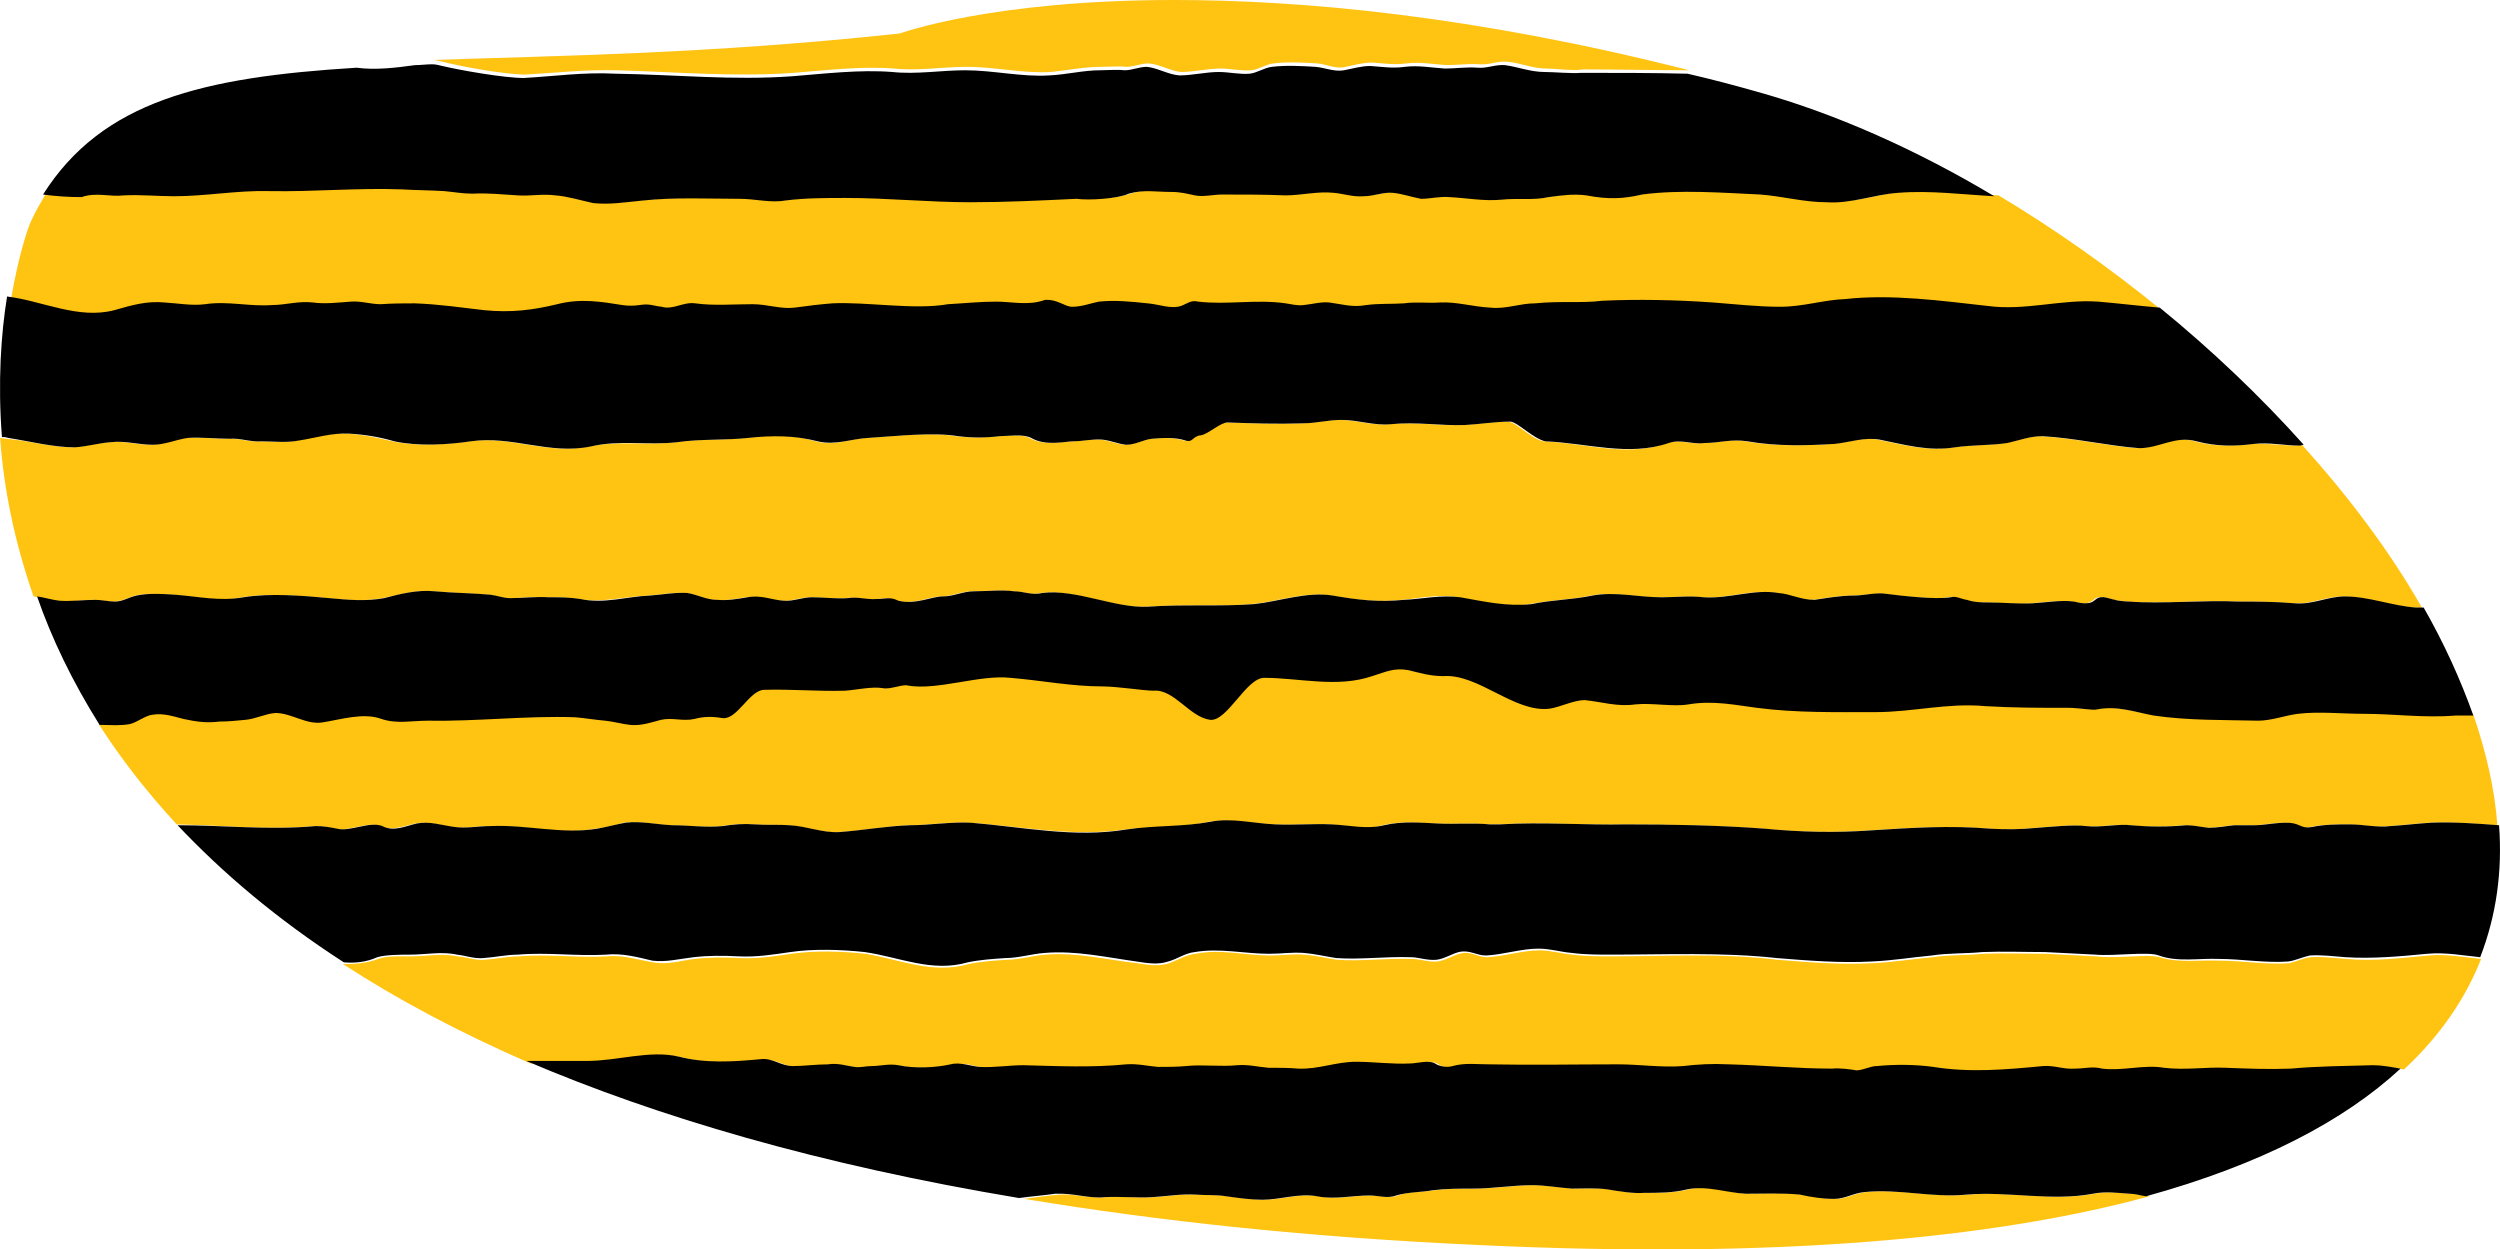
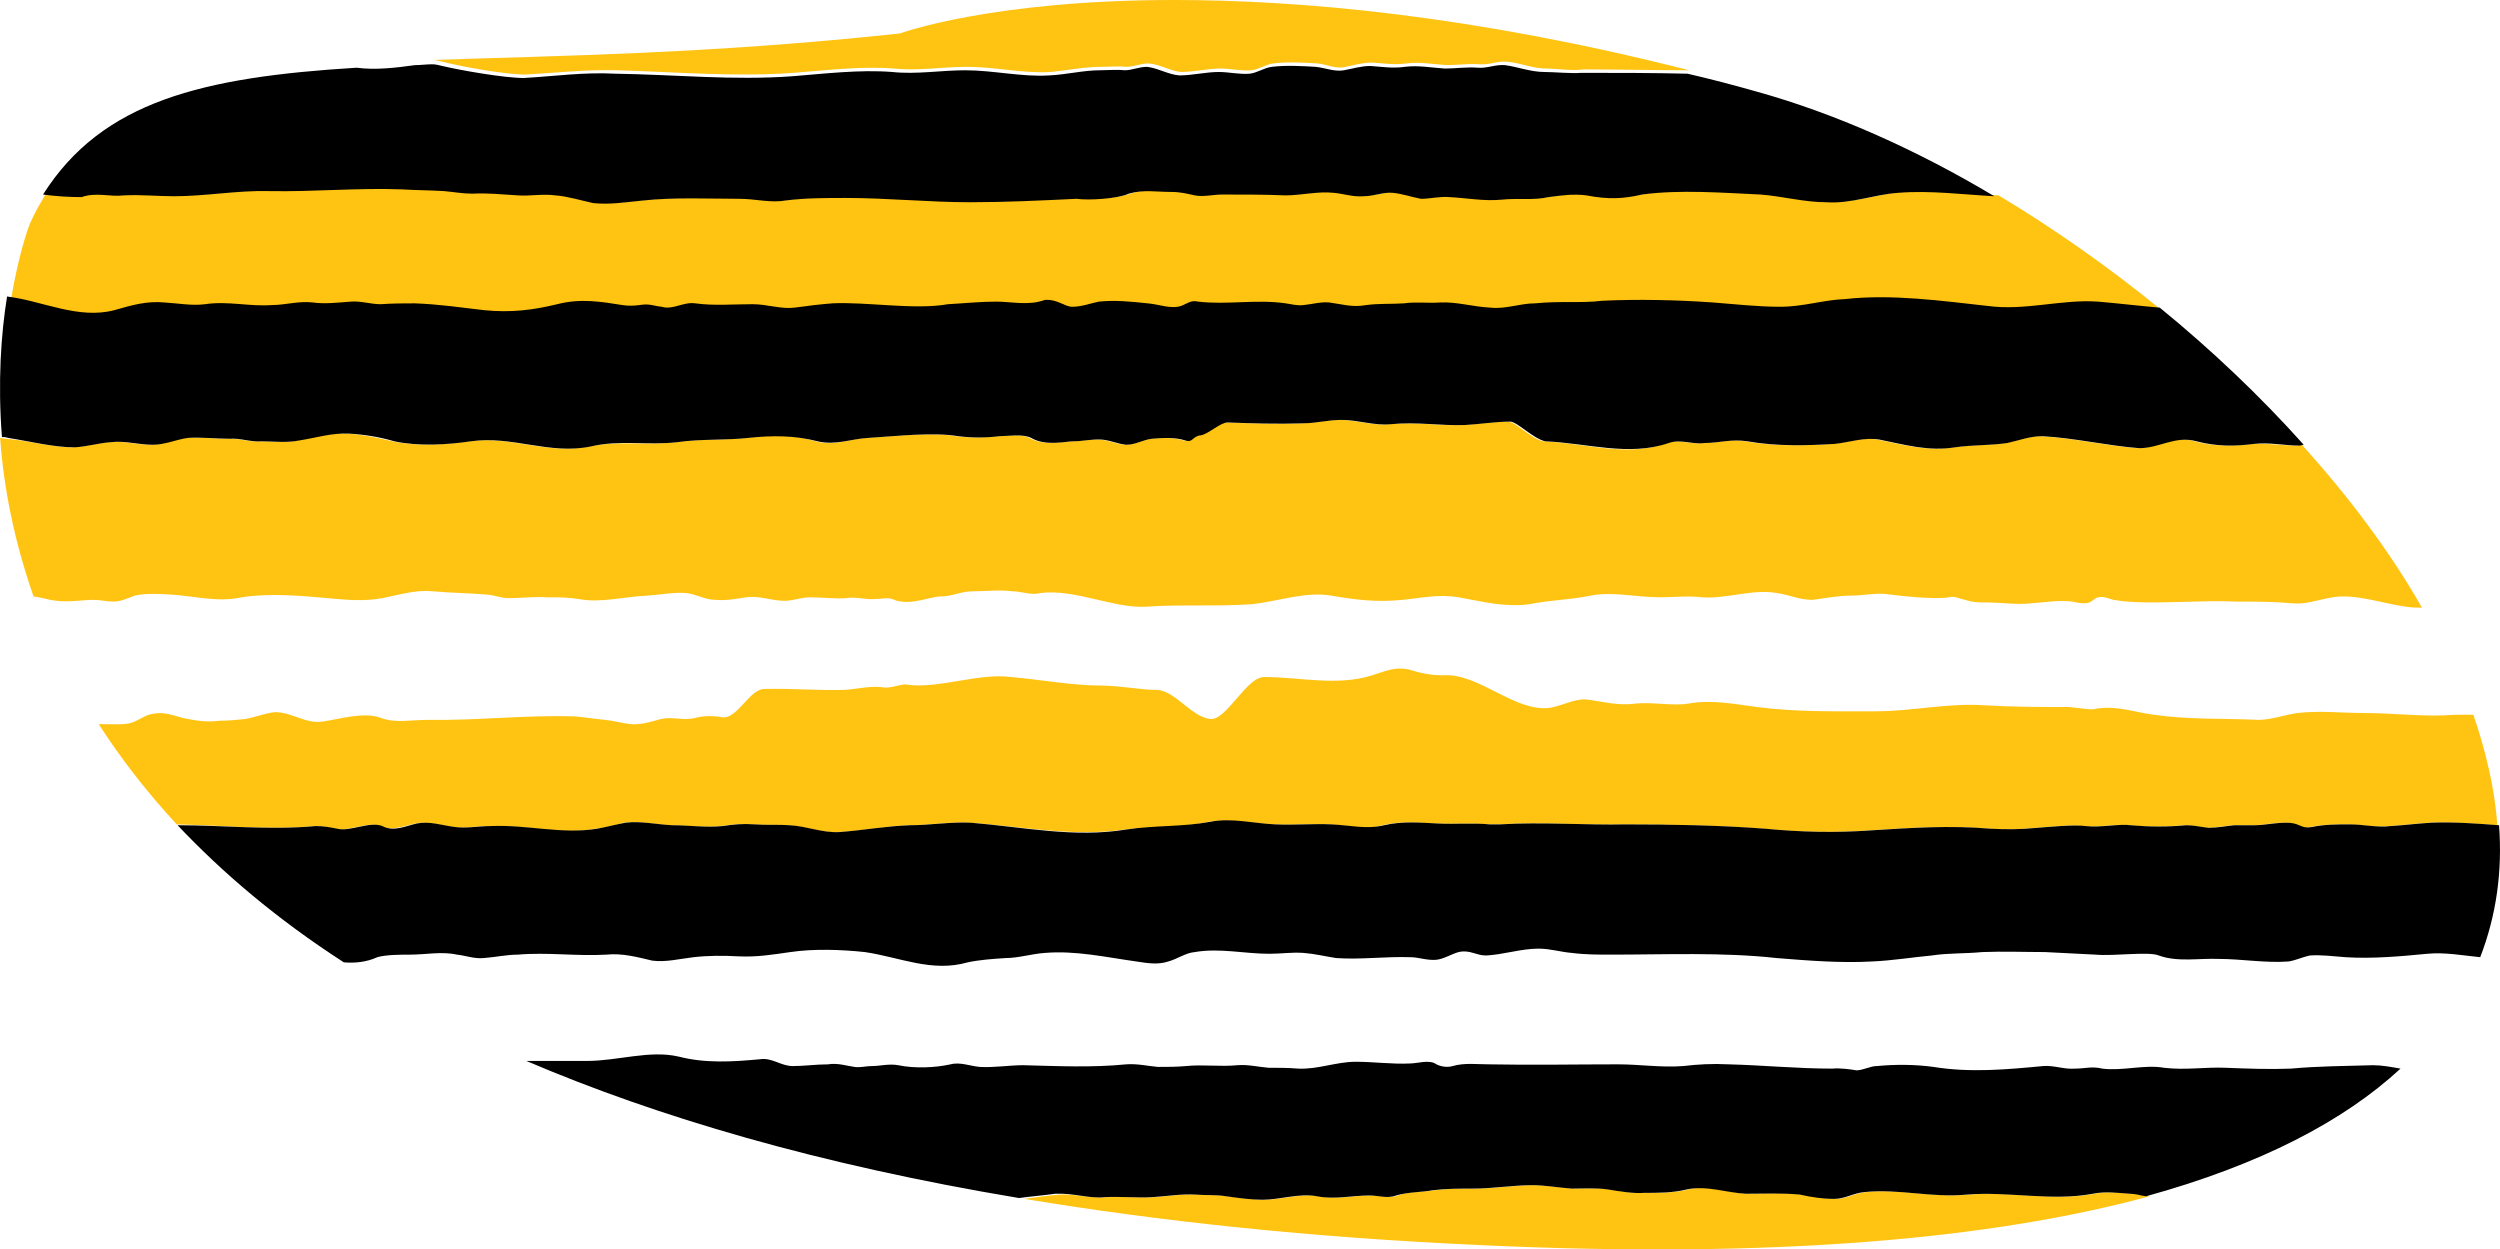
<svg xmlns="http://www.w3.org/2000/svg" xmlns:xlink="http://www.w3.org/1999/xlink" version="1.0" id="Layer_1" x="0px" y="0px" width="291.732px" height="145.803px" viewBox="0 0 291.732 145.803" enable-background="new 0 0 291.732 145.803" xml:space="preserve">
  <g>
    <defs>
      <rect id="SVGID_1_" width="291.732" height="145.803" />
    </defs>
    <clipPath id="SVGID_2_">
      <use xlink:href="#SVGID_1_" overflow="visible" />
    </clipPath>
    <path clip-path="url(#SVGID_2_)" fill="#FFC312" d="M13.423,36.4c2-0.5,3.7-1.1,5.9-0.9c1.5,0.1,3.1,0.4,4.7,0.2   c2.7-0.4,5.2,0.3,7.8,0.1c1.6,0,3.1-0.5,4.8-0.3c1.4,0.2,3,0,4.4-0.1c1.2-0.1,2.3,0.3,3.5,0.3c1.4-0.1,2.7-0.1,4-0.1   c2.7,0.1,5.4,0.4,8.1,0.8c3.1,0.3,5.6,0,8.5-0.7c2.6-0.6,5-0.3,7.6,0.1c0.7,0.1,1.4,0.1,2,0c1.1-0.2,1.5,0.1,2.6,0.2   c1.3,0.3,2.5-0.6,3.9-0.4c2.2,0.3,4.4,0.1,6.7,0.1c1.7,0,3.3,0.7,4.9,0.4c1.4-0.2,3.1-0.4,4.4-0.5c3.9-0.2,9.5,0.8,13.5,0.1   c1.9-0.2,3.7-0.3,5.6-0.3c1.9,0,3.8,0.5,5.7-0.2c1.5-0.2,2.3,0.8,3.2,0.8c1,0,2.1-0.5,3.1-0.6c1.9-0.2,3.8,0,5.7,0.2   c1.2,0.1,2.6,0.7,3.9,0.3c0.8-0.3,1.1-0.6,2-0.5c3.4,0.4,6.8-0.3,10.2,0.2c0.7,0.1,1.4,0.3,2.101,0.2c1-0.1,2-0.4,3-0.3   c1.5,0.2,2.7,0.6,4.3,0.3c1.5-0.2,2.9-0.1,4.4-0.2c1.5-0.2,2.8,0,4.199-0.1c2.101-0.2,3.9,0.5,5.9,0.6c1.8,0.2,3.4-0.5,5.2-0.5   c3.1-0.2,5.5,0,7.8-0.3c4.2-0.3,8.8-0.2,13,0.2c2.6,0.2,5.2,0.5,7.8,0.5c2.601,0,4.9-0.8,7.601-0.9c5.399-0.6,11.199,0.1,16.6,0.8   c4.3,0.6,8.5-0.8,12.9-0.5c2.399,0.2,4.8,0.5,7.199,0.7c-6-4.9-12.399-9.4-18.899-13.3c-3.7-0.2-7.5-0.7-11.2-0.4   c-2.9,0.2-5.5,1.3-8.4,1.1c-2.6,0-5.1-0.6-7.699-0.9c-4.4-0.2-9.4-0.6-13.801,0c-2.199,0.4-3.899,0.6-6.5,0.1   c-1.5-0.2-2.899,0-4.399,0.2c-1.8,0.4-3.7,0.1-5.5,0.3c-2,0.2-4.101-0.2-6.101-0.3c-1.1-0.1-2.199,0.2-3.3,0.2   c-1.1-0.1-2.2-0.6-3.3-0.7s-2.2,0.4-3.4,0.4c-1.3,0.1-2.3-0.3-3.5-0.4c-1.8-0.2-3.8,0.3-5.6,0.3c-2.5-0.1-4.9-0.1-7.4-0.1   c-1,0-2.2,0.3-3.2,0.1c-0.9-0.2-1.7-0.4-2.7-0.4c-1.8,0-3.2-0.3-5,0.2c-1.4,0.6-4.8,0.8-6.1,0.6c-4.2,0.2-8.3,0.4-12.4,0.4   c-4.8,0-9.7-0.5-14.5-0.5c-2.4,0-4.7,0-7.1,0.3c-1.8,0.3-3.6-0.2-5.3-0.2c-3.4,0-7.6-0.1-11.3,0.2c-2,0.2-3.7,0.5-5.8,0.3   c-1.4-0.2-3-0.8-4.4-0.9c-1.5-0.2-3,0.1-4.4,0c-1.9-0.1-3.5-0.3-5.3-0.2c-1.1,0-2.2-0.2-3.3-0.3c-1.6-0.1-3.3-0.1-4.9-0.2   c-5.3-0.2-10.3,0.3-15.5,0.2c-3.7-0.1-7.4,0.6-11.1,0.6c-2,0-3.9-0.2-5.9-0.1c-1.6,0.2-3.1-0.3-4.8-0.2c-1.5,0-3-0.1-4.5-0.3   c-0.7,1.1-1.4,2.3-2,3.6c-0.5,1.1-1.5,4.3-2.3,8.9C5.023,35.3,9.124,37.4,13.423,36.4" />
    <path clip-path="url(#SVGID_2_)" fill="#FFC312" d="M36.624,96.4c1,0,1.6,0.101,2.5,0.3c1.5,0.4,3.8-0.899,5.3-0.3   c1.3,0.601,2.7,0,4-0.3c1.5-0.3,2.9,0.2,4.4,0.4c1.4,0.199,2.8-0.101,4.2-0.101c4.2-0.2,8.4,1.101,12.5,0.3   c1.1-0.1,2.2-0.399,3.3-0.699c1.9-0.2,3.6,0.199,5.4,0.3c1.9,0,3.9,0.3,5.9,0.1c1.3-0.2,2.4-0.3,3.7-0.2c1.3,0.101,2.7,0,4.1,0.101   c2,0.1,3.8,0.899,5.8,0.8c2.8-0.1,5.4-0.7,8.3-0.8c2.3,0,4.8-0.4,7-0.3c6,0.399,12.1,1.699,18.2,0.8c3.3-0.4,6.6-0.2,9.8-0.9   c2.5-0.399,5.1,0.2,7.6,0.3c2.2,0.101,4.4-0.1,6.601,0c2.1,0.101,4,0.7,6.1,0.101c2-0.5,4.2-0.3,6.3-0.2c2,0.1,4-0.1,6,0.1h1.2   c4.8-0.3,10.101,0.101,14.7,0c5.3,0,10.9,0.101,16.2,0.5c4.2,0.4,8.2,0.5,12.399,0.2c4.7-0.3,9.301-0.6,13.9-0.2   c1.9,0.101,3.7,0.101,5.5-0.1c1.4-0.1,4.3-0.4,5.7-0.2c1.5,0.2,4-0.3,5.2-0.1c2.199,0.2,4.199,0.2,6.5,0c0.899,0,1.8,0.2,2.6,0.3   c1,0,2-0.2,3-0.3h2.4c1.3,0,3.3-0.5,4.6-0.2c0.9,0.2,1,0.7,2.1,0.4c1.4-0.301,2.9-0.301,4.4-0.301s3.1,0.4,4.7,0.2   c1.6-0.1,3.2-0.3,4.8-0.399c2.6-0.101,5.3,0.1,7.9,0.3c-0.301-4.2-1.301-8.5-2.801-12.9h-2.1c-3.6,0.3-7.1-0.2-10.6-0.2   c-2.7,0-5.2-0.3-7.801,0c-1.5,0.2-3.1,0.801-4.6,0.801c-4.1-0.2-8.1,0-12.2-0.601c-2.3-0.3-4.3-1.1-6.7-0.7   c-0.5,0.2-2-0.1-3.199-0.199c-3.301,0-6.5,0-9.801-0.2c-4.3-0.3-8.5,0.7-12.699,0.7c-4.7,0-9.301,0.1-13.9-0.5   c-2.4-0.301-5.1-0.9-8-0.4c-1.8,0.3-4.2-0.2-6.2,0c-2.1,0.3-4-0.3-5.899-0.5c-1.301,0-2.801,0.8-4.101,1   c-4.1,0.5-8.3-4.1-12.399-3.8c-1.601,0-2.801-0.3-4.101-0.7c-1.6-0.3-2.6,0.2-4.2,0.7c-4.1,1.3-8.5,0.2-12.6,0.2   c-2.1,0-4.4,5.1-6.3,4.899c-2.4-0.3-4.2-3.6-6.6-3.399c-1.2,0-4.2-0.5-6-0.5c-3.6,0-7.1-0.7-10.7-1c-3.6-0.5-8.5,1.399-12,0.899   c-0.5-0.2-2.1,0.5-2.9,0.3c-1.4-0.199-3,0.2-4.4,0.301c-3.2,0.1-6.3-0.2-9.5-0.101c-1.7,0.101-3.1,3.5-4.8,3.3   c-1.2-0.199-2.2-0.199-3.3,0.101c-1.4,0.3-2.5-0.2-3.9,0.1c-1.1,0.3-2.3,0.7-3.5,0.601c-1-0.101-2-0.4-3-0.5   c-1.2-0.101-2.3-0.301-3.5-0.4c-5.7-0.2-11.5,0.5-17.2,0.4c-2,0-3.7,0.399-5.4-0.2c-2-0.8-4.8,0.1-6.9,0.399   c-1.9,0.301-3.6-1.1-5.5-1.1c-1.2,0.1-2.3,0.6-3.5,0.8c-0.9,0.101-2,0.2-3,0.2c-1.5,0.2-2.7,0-4.2-0.3c-1.2-0.3-2.3-0.8-3.6-0.5   c-0.9,0.1-1.8,0.899-2.7,1.1c-1,0.2-2.1,0.101-3.1,0.101h-0.5c2.5,3.899,5.5,7.8,9.1,11.699C25.923,96.3,31.323,96.9,36.624,96.4" />
    <path clip-path="url(#SVGID_2_)" fill="#FFC312" d="M10.923,70c0.8,0,1.5,0.2,2.3,0.2c0.9,0,1.7-0.4,2.5-0.7   c1.4-0.3,3.1-0.2,4.5-0.1c2.7,0.2,5.2,0.9,8,0.3c3.1-0.5,6.8-0.2,10,0.1c2.2,0.2,4.2,0.4,6.4,0c2-0.4,3.9-1,5.9-0.8   c2.1,0.2,4.3,0.2,6.5,0.4c0.8,0.1,1.5,0.4,2.3,0.4c1.5,0,3-0.2,4.5-0.1c1.4,0,2.4,0,3.7,0.2c2.6,0.5,5.4-0.3,8.1-0.4   c1.4-0.1,3-0.4,4.4-0.3c1.2,0.1,2.2,0.8,3.5,0.8c1.2,0.1,2.3-0.1,3.5-0.3c1.5-0.2,2.7,0.3,4.2,0.4c1.1,0.1,2.2-0.4,3.3-0.4   c1.5,0,2.8,0.2,4.2,0.1c1.2-0.2,2.2,0.2,3.4,0.1c1,0,1.5-0.3,2.5,0.2c2,0.5,3.9-0.5,5.2-0.5c1.3,0,2.3-0.6,3.7-0.6   c1.5,0,3.1-0.2,4.6,0c1.1,0,2.2,0.5,3.3,0.2c4-0.5,8.5,1.8,12.3,1.6c4.1-0.3,8.3,0,12.399-0.3c2.9-0.3,6.2-1.5,9.2-1   c2.9,0.5,5.3,0.8,8.3,0.5c2.2-0.2,4.2-0.7,6.601-0.3c2.8,0.5,5.399,1.2,8.3,0.8c2.4-0.5,4.8-0.5,7.1-1   c2.601-0.5,5.301,0.2,8.101,0.2c1.6,0,3.2-0.2,4.899,0c2.9,0.2,5.9-1,8.7-0.5c1.5,0.2,2.601,0.8,4.2,0.8c1.5-0.2,3-0.5,4.6-0.5   c1.2,0,2.601-0.3,3.801-0.2c1.6,0.2,5.699,0.7,7.5,0.4c0.699-0.2,1.3,0.2,1.899,0.3c0.9,0.3,1.601,0.3,2.5,0.3   c1.7,0,3.5,0.3,5.2,0.1c1.5-0.1,3.2-0.4,4.8-0.2c0.5,0.1,0.9,0.2,1.3,0.2c0.601,0,0.801-0.1,1.301-0.5c0.699-0.5,1.5-0.1,2.199,0.1   c0.2,0,1.101,0.2,1.7,0.2c3.3,0.3,9.101-0.2,12.5,0c2.3,0,4.5,0,6.7,0.2c2,0.2,3.8-0.8,5.9-0.8c2.8,0,5.5,1.1,8.3,1.3h0.899   c-3.699-6.5-8.5-12.9-14-19c-0.199,0-0.3,0.1-0.5,0.1c-1.699,0-3.5-0.3-5.3-0.2c-2.3,0.3-4.5,0.3-6.7-0.3   c-2.5-0.8-4.3,0.8-6.699,0.8c-3.801-0.3-7.601-1.2-11.301-1.4c-1.399,0-2.6,0.5-4.1,0.8c-2,0.3-4.1,0.2-6.1,0.5   c-3.101,0.5-5.801-0.3-8.801-0.9c-1.8-0.3-3.399,0.3-5.199,0.5c-3.4,0.2-6.9,0.3-10.2-0.3c-1.8-0.3-3.2,0.2-5.101,0.2   c-1.3,0.2-2.6-0.5-4.1,0c-4.7,1.7-9.5,0-14.4-0.2c-1.3-0.2-3.3-2.3-4.1-2.3c-1.8,0-3.5,0.3-5.3,0.4c-2.9,0.1-5.8-0.4-8.601-0.1   c-2,0.2-3.8-0.5-5.8-0.5c-1.5,0-3,0.4-4.5,0.4c-3,0.1-5.899,0-8.8-0.1c-0.8,0-2.3,1.4-3.1,1.5c-0.9,0.1-0.9,0.8-1.8,0.6   c-1.2-0.4-2.7-0.3-3.9-0.2c-1,0.2-1.9,0.7-3,0.7c-1-0.1-1.8-0.5-2.8-0.6c-1.1-0.1-2.3,0.2-3.4,0.2c-0.9,0-3.2,0.6-4.9-0.4   c-1-0.5-2.7-0.2-3.7-0.2c-1.7,0.2-3.2,0.2-4.8,0c-3.1-0.5-7.2,0-10.5,0.2c-2,0.1-3.7,1-5.9,0.4c-2.7-0.8-5.3-0.8-8.1-0.4   c-2.7,0.3-5.5,0.1-8.3,0.5c-3.4,0.4-6.7-0.2-10.1,0.5c-4.8,1-9.2-1.3-14-0.6c-2.7,0.4-6.1,0.6-8.9,0c-1.7-0.4-3.5-0.8-5.3-0.9   c-1.9-0.1-3.9,0.4-5.8,0.8c-1.5,0.3-3,0.1-4.4,0.1c-1.3,0.1-2.5-0.4-3.7-0.3c-1.6,0-3.3-0.2-4.9-0.1c-1.4,0.1-2.7,0.8-4.1,0.8   c-1.7,0-3.2-0.5-4.9-0.3c-1.4,0.1-2.7,0.5-4.2,0.6c-2.5,0-5.2-0.8-7.8-1c-0.2,0-0.5-0.1-0.7-0.1c0.4,5.7,1.6,11.9,3.9,18.5   c0.9,0.1,1.7,0.4,2.6,0.5C8.124,70.3,9.624,70,10.923,70" />
    <path clip-path="url(#SVGID_2_)" fill="#FFC312" d="M248.724,139.3c-1.5-0.101-2.8-0.3-4.3,0c-4.801,0.899-9.9-0.3-14.7,0.1   c-4.101,0.4-7.9-0.7-11.9-0.3c-1.3,0.1-2.3,0.8-3.6,0.8c-1.4,0-2.601-0.3-4-0.5c-2.101-0.3-4.2-0.1-6.3-0.1   c-2.2-0.101-4.601-1.101-6.9-0.5c-1.6,0.399-3.3,0.399-5,0.399c-1.2,0.101-3-0.199-4.2-0.399c-1.399-0.2-2.8-0.101-4.2-0.101   c-1.5-0.1-3.1-0.399-4.6-0.399c-2.3,0-4.6,0.399-6.9,0.399c-1.6,0-3.199,0-4.8,0.2c-0.899,0.2-2.899,0.101-4.2,0.601   c-0.899,0.399-2.1,0-3.1,0c-2.1,0-4.1,0.5-6.1,0.1c-2.101-0.4-4.301,0.4-6.4,0.4c-1.4,0-2.9-0.2-4.2-0.4c-1.2-0.2-2.4-0.1-3.6-0.2   c-1.7-0.1-3.4,0.2-5.1,0.3c-1.8,0.101-3.7-0.1-5.5,0c-1.8,0.2-3.6-0.399-5.4-0.3c-1.4,0.101-2.8,0.3-4.2,0.5   c15.7,2.601,33.3,4.5,53.3,5.4c34.101,1.6,59.601-0.7,78-5.7C249.924,139.5,249.424,139.3,248.724,139.3" />
    <path clip-path="url(#SVGID_2_)" fill="#FFC312" d="M61.323,8.7c3.6-0.2,7-0.6,10.7-0.5c6.9,0.2,13.8,0.8,20.6,0.3   c3.8-0.3,7.9-0.8,11.7-0.5c2.8,0.3,5.7-0.2,8.5-0.2c3.3,0,6.6,0.8,9.8,0.6c2-0.2,3.9-0.6,5.9-0.6c0.8,0,2.1-0.1,2.9,0   c0.9,0,1.7-0.4,2.6-0.4c1.3,0.1,2.6,0.9,3.8,1c1.5,0,3.1-0.4,4.6-0.4c1.2,0,2.4,0.3,3.6,0.2c0.9-0.1,1.7-0.7,2.6-0.8   c1.601-0.2,3.5-0.1,5.101,0c1.1,0.1,2.2,0.7,3.3,0.4c1-0.2,2-0.5,3.1-0.5c1.4,0.1,2.601,0.3,4,0.1c1.601-0.2,3.101,0.1,4.7,0.2   c1.3,0,2.601-0.2,3.8-0.1c1.2,0.1,2.101-0.4,3.2-0.3c1.5,0.1,3,0.8,4.601,0.8c1.1,0,3.199,0.3,4.3,0.1c4.2,0,8.3,0.1,12.399,0.1   c-25.199-6.4-45.3-8.2-60.1-8.2c-21.4,0-32,3.9-32,3.9c-22.1,2.4-40.1,2.6-54.6,3.1c0.4,0,0.8,0.1,1.2,0.2   C53.923,7.8,59.023,8.7,61.323,8.7" />
-     <path clip-path="url(#SVGID_2_)" fill="#FFC312" d="M79.624,123.4c3.2,0.8,6.4,0.601,9.5,0.3c1.4-0.199,2.4,0.801,3.8,0.801   c1.3,0,2.7-0.2,4.1-0.2c1.1-0.2,2.3,0.2,3.1,0.3c0.7,0.1,1.3-0.1,2-0.1c1.1,0,2.1-0.301,3.1-0.101c1.9,0.3,4.3,0.3,6.1-0.1   c1.1-0.4,2.3,0.1,3.4,0.3c1.7,0.1,3.4-0.2,5.1-0.2c4,0.101,8.1,0.3,12-0.1c1.3-0.101,2.4,0.2,3.7,0.3c1.1,0,2.2,0,3.3-0.1   c2-0.2,4,0.1,6-0.101c1.2-0.1,2.4,0.3,3.601,0.3c1.199,0,2.3,0.101,3.5,0.101c2.199,0.1,4.399-0.8,6.699-0.8   c2.101,0,4.2,0.3,6.301,0.199c0.899-0.1,2.199-0.6,3.1,0.101c0.8,0.399,1.5,0.3,1.9,0.2c1.399-0.4,2.699-0.2,4.199-0.2   c5.101,0.1,10.101,0,15.101,0c2.5,0,5.1,0.399,7.6,0.2c1.8-0.2,3.5-0.301,5.3-0.2c4.101,0.1,8.101,0.5,12.101,0.5   c0.8-0.101,2.3,0.1,2.8,0.2c0.8,0,1.6-0.5,2.4-0.5c2.1-0.101,4.399-0.101,6.6,0.1c4.2,0.7,8.5,0.3,12.8-0.1   c1.3-0.101,2.4,0.399,3.7,0.3c1.2,0,2-0.3,3.2,0c2.3,0.3,4.8-0.5,7.2-0.101c2.399,0.301,4.699-0.1,7.199,0   c2.5,0.101,5.101,0.301,7.601,0.101c3.3-0.3,6.3-0.3,9.6-0.4c1,0,2.101,0.2,3.2,0.4c4.2-3.9,7.2-8.3,9-12.9   c-2-0.2-4.1-0.6-6.2-0.399c-3.1,0.3-6.399,0.699-9.5,0.399c-1.399-0.1-2.8-0.3-4.2-0.2c-0.899,0.101-1.6,0.5-2.5,0.7   c-2.6,0.2-5.5-0.3-8.1-0.3c-2.3-0.1-4.8,0.3-7-0.4c-1.3-0.399-5.2,0.2-7.4-0.1l-5.899-0.3c-2.4,0-4.8-0.101-7.3,0   c-2,0.2-3.9,0.1-5.9,0.399c-2.3,0.2-4.7,0.601-7,0.7c-3.7,0.2-7.4-0.1-11.1-0.399c-6.4-0.801-13-0.4-19.4-0.4c-1.4,0-3,0-4.5-0.2   c-1.3-0.1-2.5-0.5-3.9-0.5c-2,0-4,0.7-6.1,0.8c-1.2,0-1.9-0.8-3.2-0.399c-0.8,0.2-1.7,0.8-2.6,0.899c-1,0.101-2-0.3-3-0.3   c-3-0.1-5.8,0.3-8.7,0.101c-1.3-0.2-2.5-0.5-3.8-0.601c-1.4-0.1-2.601,0.101-4,0.101c-2.9,0-5.8-0.801-8.7-0.2   c-1.1,0.1-2,0.7-3.1,1.1c-1.2,0.4-2.5,0.2-3.7,0c-3.6-0.399-7.1-1.3-10.7-1c-1.5,0.101-3.1,0.601-4.6,0.601   c-1.5,0.1-3,0.199-4.4,0.5c-4.2,1.199-7.9-0.5-12-1.2c-2.8-0.3-5.9-0.4-8.7,0c-2.1,0.3-3.9,0.6-6,0.5c-1.8-0.101-3.6-0.101-5.3,0.1   c-1.6,0.2-3.1,0.7-4.8,0.4c-1.8-0.3-3.6-0.9-5.4-0.7c-3.4,0.2-6.9-0.3-10.3,0c-1.3,0-2.6,0.3-4,0.4c-1,0.1-2-0.301-3.1-0.4   c-1.9-0.4-3.7,0-5.5,0c-1,0-2.8-0.1-3.8,0.3c-1.3,0.5-2.7,0.601-4.1,0.601c6.3,4.1,13.6,8,21.9,11.6h7.1   C72.523,123.9,76.224,122.6,79.624,123.4" />
-     <path clip-path="url(#SVGID_2_)" d="M15.124,84.5c0.9-0.2,1.8-1,2.7-1.101c1.3-0.2,2.4,0.2,3.6,0.5c1.4,0.3,2.6,0.5,4.2,0.3   c1,0,2-0.1,3-0.199c1.2-0.101,2.3-0.7,3.5-0.801c1.9,0,3.6,1.4,5.5,1.101c2-0.3,4.8-1.2,6.9-0.4c1.8,0.601,3.5,0.2,5.4,0.2   c5.8,0.1,11.5-0.6,17.2-0.4c1.2,0.101,2.3,0.301,3.5,0.4c1,0.1,2,0.4,3,0.5c1.2,0.1,2.4-0.3,3.5-0.6c1.4-0.301,2.5,0.199,3.9-0.101   c1.1-0.3,2.1-0.3,3.3-0.1c1.7,0.2,3.1-3.2,4.8-3.3c3.2-0.101,6.3,0.199,9.5,0.1c1.4-0.1,3-0.5,4.4-0.3c0.8,0.2,2.4-0.5,2.9-0.3   c3.5,0.6,8.4-1.301,12-0.9c3.6,0.3,7.1,1,10.7,1c1.8,0,4.8,0.5,6,0.5c2.4-0.2,4.2,3.1,6.6,3.4c2,0.199,4.2-4.9,6.3-4.9   c4.1,0,8.5,1.2,12.6-0.2c1.601-0.5,2.601-1,4.2-0.7c1.3,0.301,2.5,0.7,4.101,0.7c4.1-0.3,8.3,4.3,12.399,3.8   c1.3-0.199,2.8-1,4.101-1c2,0.2,3.8,0.801,5.899,0.5c2-0.199,4.4,0.301,6.2,0c2.9-0.5,5.6,0.101,8,0.4c4.6,0.6,9.2,0.5,13.9,0.5   c4.199,0,8.399-1.1,12.699-0.7c3.301,0.2,6.5,0.2,9.801,0.2c1.1,0,2.699,0.3,3.199,0.2c2.4-0.5,4.5,0.3,6.7,0.7   c4.101,0.6,8.2,0.5,12.2,0.6c1.5,0,3.1-0.6,4.6-0.8c2.5-0.3,5.101,0,7.801,0c3.399,0,7,0.5,10.6,0.2h2.1   c-1.5-4.2-3.399-8.4-5.8-12.601h-0.899c-2.801-0.2-5.5-1.3-8.301-1.3c-2,0-3.8,1-5.899,0.8c-2.3-0.2-4.5-0.2-6.7-0.2   c-3.3-0.2-9.1,0.3-12.5,0c-0.5,0-1.5-0.1-1.7-0.2c-0.7-0.1-1.5-0.6-2.2-0.1c-0.5,0.4-0.699,0.5-1.3,0.5c-0.5,0-0.899-0.1-1.3-0.2   c-1.5-0.2-3.2,0.1-4.8,0.2c-1.7,0.1-3.5-0.1-5.2-0.1c-0.8,0-1.6,0-2.5-0.3c-0.7-0.1-1.3-0.5-1.9-0.3c-1.8,0.3-5.899-0.2-7.5-0.4   c-1.199-0.2-2.6,0.2-3.8,0.2c-1.6,0-3.2,0.3-4.6,0.5c-1.601,0-2.8-0.7-4.2-0.8c-2.8-0.5-5.8,0.7-8.7,0.5c-1.7-0.2-3.3,0-4.899,0   c-2.801,0-5.4-0.7-8.101-0.2c-2.399,0.5-4.8,0.5-7.1,1c-2.9,0.3-5.5-0.3-8.3-0.8c-2.4-0.3-4.4,0.2-6.601,0.3   c-3,0.3-5.399,0-8.3-0.5c-3-0.5-6.3,0.7-9.2,1c-4.1,0.3-8.3,0-12.4,0.3c-3.8,0.2-8.4-2.1-12.3-1.6c-1.2,0.3-2.2-0.2-3.3-0.2   c-1.5-0.2-3.1,0-4.6,0c-1.4,0-2.4,0.6-3.7,0.6s-3.2,1-5.2,0.5c-1-0.5-1.5-0.2-2.5-0.2c-1.2,0.1-2.2-0.3-3.4-0.1   c-1.4,0.1-2.7-0.1-4.2-0.1c-1.1,0-2.2,0.5-3.3,0.4c-1.4-0.1-2.6-0.7-4.2-0.4c-1.2,0.2-2.3,0.4-3.5,0.3c-1.3,0-2.3-0.6-3.5-0.8   c-1.4-0.1-3,0.2-4.4,0.3c-2.6,0.1-5.4,1-8.1,0.4c-1.3-0.2-2.3-0.2-3.7-0.2c-1.5-0.1-3,0.1-4.5,0.1c-0.8,0-1.5-0.3-2.3-0.4   c-2.2-0.2-4.4-0.2-6.5-0.4c-2-0.2-4,0.3-5.9,0.8c-2.2,0.4-4.2,0.2-6.4,0c-3.2-0.3-6.9-0.6-10-0.1c-2.8,0.5-5.3-0.1-8-0.3   c-1.4-0.1-3.1-0.2-4.5,0.1c-0.9,0.2-1.6,0.7-2.5,0.7c-0.8,0-1.5-0.2-2.3-0.2c-1.4,0-2.8,0.2-4.2,0.1c-0.9-0.1-1.8-0.4-2.6-0.5   c1.7,4.9,4.1,9.9,7.3,15h0.5C12.923,84.6,14.023,84.7,15.124,84.5" />
    <path clip-path="url(#SVGID_2_)" d="M128.923,139.7c1.8-0.1,3.7,0.101,5.5,0c1.7-0.1,3.4-0.399,5.1-0.3c1.2,0.101,2.4,0,3.6,0.2   c1.4,0.2,2.8,0.4,4.2,0.4c2.101,0,4.3-0.801,6.4-0.4c2,0.4,4.1-0.1,6.1-0.1c1,0,2.101,0.399,3.101,0c1.3-0.4,3.3-0.4,4.199-0.601   c1.601-0.2,3.2-0.2,4.801-0.2c2.3,0,4.6-0.399,6.899-0.399c1.5,0,3.101,0.3,4.601,0.399c1.399,0,2.8-0.1,4.199,0.101   c1.2,0.2,3,0.5,4.2,0.399c1.7,0,3.4,0,5-0.399c2.3-0.5,4.7,0.399,6.9,0.5c2.1,0,4.2-0.101,6.3,0.1c1.4,0.3,2.6,0.5,4,0.5   c1.3,0,2.3-0.7,3.6-0.8c4-0.4,7.801,0.7,11.9,0.3c4.8-0.399,9.9,0.8,14.7-0.1c1.5-0.3,2.8-0.101,4.3,0c0.7,0,1.2,0.2,1.9,0.3   c13.399-3.7,23.1-8.8,29.699-14.9c-1.1-0.199-2.199-0.399-3.199-0.399c-3.301,0.1-6.301,0.1-9.601,0.399c-2.5,0.101-5.1,0-7.6-0.1   c-2.4-0.1-4.7,0.3-7.2,0c-2.3-0.4-4.8,0.4-7.2,0.1c-1.2-0.3-2,0-3.2,0c-1.3,0.101-2.399-0.399-3.699-0.3   c-4.2,0.4-8.5,0.8-12.801,0.101c-2.199-0.301-4.5-0.301-6.6-0.101c-0.8,0-1.6,0.5-2.4,0.5c-0.5-0.1-2-0.3-2.8-0.2   c-4.1,0-8.1-0.399-12.1-0.5c-1.9-0.1-3.601,0-5.3,0.2c-2.5,0.2-5.101-0.2-7.601-0.2c-5,0-10,0.101-15.1,0c-1.4,0-2.8-0.199-4.2,0.2   c-0.3,0.101-1.1,0.2-1.9-0.2c-0.8-0.6-2.199-0.1-3.1-0.1c-2.1,0.1-4.2-0.2-6.3-0.2c-2.3,0-4.4,0.9-6.7,0.8   c-1.2-0.1-2.3-0.1-3.5-0.1c-1.2-0.1-2.4-0.4-3.6-0.3c-2,0.2-4.1-0.101-6,0.1c-1.1,0.101-2.2,0.101-3.3,0.101   c-1.2-0.101-2.4-0.4-3.7-0.301c-4,0.4-8.1,0.2-12,0.101c-1.7,0-3.4,0.3-5.1,0.2c-1.1-0.101-2.3-0.601-3.4-0.301   c-1.8,0.4-4.2,0.5-6.1,0.101c-1.1-0.2-2.1,0.1-3.1,0.1c-0.7,0-1.3,0.2-2,0.101c-0.8-0.101-2-0.5-3.1-0.301c-1.4,0-2.8,0.2-4.1,0.2   c-1.4,0-2.4-1-3.8-0.8c-3.2,0.3-6.4,0.5-9.5-0.3c-3.4-0.8-7.1,0.5-10.7,0.5h-7.1c15.2,6.5,34.1,12.1,57.5,16   c1.4-0.2,2.8-0.3,4.2-0.5C125.323,139.2,127.124,139.9,128.923,139.7" />
    <path clip-path="url(#SVGID_2_)" d="M44.023,111.7c1-0.3,2.8-0.3,3.8-0.3c1.9,0,3.7-0.399,5.5,0c1,0.101,2,0.5,3.1,0.4   c1.4-0.101,2.7-0.4,4-0.4c3.4-0.3,6.9,0.2,10.3,0c1.9-0.2,3.7,0.3,5.4,0.7c1.6,0.2,3.1-0.2,4.8-0.4c1.7-0.199,3.5-0.199,5.3-0.1   c2.1,0.1,3.9-0.2,6-0.5c2.7-0.4,5.9-0.3,8.7,0c4.1,0.6,7.8,2.4,12,1.2c1.4-0.3,2.9-0.4,4.4-0.5c1.5,0,3.1-0.5,4.6-0.601   c3.6-0.3,7.1,0.5,10.7,1c1.3,0.2,2.5,0.4,3.7,0c1.1-0.3,2-1,3.1-1.1c2.9-0.5,5.8,0.2,8.7,0.2c1.4,0,2.601-0.2,4-0.101   c1.301,0.101,2.5,0.4,3.801,0.601c2.899,0.2,5.699-0.2,8.699-0.101c0.9,0,1.9,0.4,3,0.301c0.9-0.101,1.801-0.7,2.601-0.9   c1.3-0.3,2,0.4,3.2,0.4c2-0.101,4.1-0.801,6.1-0.801c1.4,0,2.6,0.4,3.9,0.5c1.5,0.2,3.1,0.2,4.5,0.2c6.399,0,13.1-0.3,19.399,0.4   c3.7,0.3,7.5,0.6,11.101,0.399c2.399-0.1,4.8-0.5,7-0.699c1.899-0.301,3.899-0.2,5.899-0.4c2.5-0.1,4.9,0,7.3,0l5.9,0.3   c2.2,0.2,6.2-0.399,7.4,0.101c2.199,0.8,4.699,0.3,7,0.399c2.6,0,5.5,0.5,8.1,0.3c0.8-0.1,1.6-0.5,2.5-0.699   c1.4-0.101,2.8,0.1,4.2,0.199c3.1,0.2,6.399-0.1,9.5-0.399c2.1-0.2,4.2,0.2,6.2,0.399c1.899-4.899,2.6-10.1,2.199-15.399   c-2.6-0.2-5.199-0.4-7.899-0.3c-1.601,0.1-3.2,0.3-4.8,0.399c-1.5,0.2-3.101-0.2-4.7-0.2c-1.5,0-3,0-4.4,0.301   c-1.1,0.199-1.3-0.2-2.1-0.4c-1.3-0.3-3.3,0.2-4.601,0.2h-2.399c-1,0.1-2,0.3-3,0.3c-0.9-0.1-1.7-0.3-2.601-0.3   c-2.199,0.2-4.199,0.2-6.5,0c-1.199-0.2-3.6,0.3-5.199,0.1c-1.4-0.2-4.301,0.101-5.7,0.2c-1.9,0.2-3.7,0.2-5.5,0.1   c-4.7-0.399-9.2-0.1-13.9,0.2c-4.2,0.3-8.2,0.2-12.399-0.2c-5.301-0.399-10.9-0.5-16.2-0.5c-4.601,0.101-9.9-0.3-14.7,0h-1.2   c-2-0.199-4,0-6-0.1s-4.2-0.3-6.3,0.2s-4,0-6.1-0.101c-2.2-0.1-4.4,0.101-6.601,0c-2.5-0.1-5.1-0.8-7.6-0.3   c-3.2,0.601-6.5,0.4-9.8,0.9c-6,1-12.1-0.3-18.2-0.8c-2.3-0.101-4.8,0.3-7,0.3c-2.9,0.1-5.5,0.6-8.3,0.8c-2,0.1-3.8-0.7-5.8-0.8   c-1.4-0.101-2.7,0-4.1-0.101c-1.3-0.1-2.4,0-3.7,0.2c-2,0.2-3.9-0.1-5.9-0.1c-1.9-0.101-3.6-0.5-5.4-0.3   c-1.1,0.199-2.2,0.5-3.3,0.699c-4.1,0.7-8.3-0.5-12.5-0.3c-1.4,0-2.8,0.3-4.2,0.101c-1.5-0.2-2.9-0.7-4.4-0.4c-1.3,0.3-2.7,1-4,0.3   c-1.5-0.6-3.8,0.7-5.3,0.3c-1-0.199-1.6-0.3-2.5-0.3c-5.4,0.5-10.7-0.1-16.1-0.1c5.2,5.5,11.5,10.899,19.4,16   C41.323,112.4,42.724,112.3,44.023,111.7" />
    <path clip-path="url(#SVGID_2_)" d="M8.724,52.2c1.5-0.1,2.8-0.5,4.2-0.6c1.7-0.2,3.2,0.3,4.9,0.3c1.4,0,2.7-0.6,4.1-0.8   c1.6-0.1,3.3,0.1,4.9,0.1c1.2-0.1,2.4,0.4,3.7,0.3c1.4,0,2.9,0.2,4.4-0.1c1.9-0.3,3.8-0.9,5.8-0.8c1.8,0.1,3.6,0.4,5.3,0.9   c2.8,0.6,6.2,0.4,8.9,0c4.8-0.7,9.2,1.6,14,0.6c3.4-0.8,6.7-0.1,10.1-0.5c2.8-0.4,5.6-0.2,8.3-0.5c2.8-0.3,5.4-0.3,8.1,0.4   c2.1,0.5,3.9-0.3,5.9-0.4c3.3-0.2,7.5-0.7,10.5-0.2c1.6,0.2,3.2,0.2,4.8,0c1,0,2.7-0.3,3.7,0.2c1.7,1,4,0.4,4.9,0.4   c1.1,0,2.3-0.3,3.4-0.2c1,0.1,1.8,0.5,2.8,0.6c1.1,0,2-0.6,3-0.7c1.2-0.1,2.7-0.2,3.9,0.2c0.9,0.3,0.8-0.5,1.8-0.6   c0.8-0.1,2.3-1.5,3.1-1.5c2.899,0.1,5.8,0.2,8.8,0.1c1.5,0,3-0.4,4.5-0.4c2,0,3.8,0.7,5.8,0.5c2.9-0.3,5.8,0.2,8.601,0.1   c1.8-0.1,3.6-0.4,5.3-0.4c0.8,0,2.7,2,4.1,2.3c4.9,0.2,9.7,1.8,14.4,0.2c1.399-0.5,2.8,0.2,4.1,0c1.8,0,3.2-0.5,5.101-0.2   c3.399,0.6,6.899,0.5,10.199,0.3c1.801-0.2,3.4-0.8,5.2-0.5c3,0.6,5.7,1.4,8.8,0.9c2.101-0.3,4.101-0.2,6.101-0.5   c1.399-0.3,2.6-0.8,4.1-0.8c3.7,0.2,7.5,1.1,11.3,1.4c2.4,0,4.2-1.5,6.7-0.8c2.3,0.6,4.4,0.6,6.7,0.3c1.8-0.2,3.6,0.2,5.3,0.2   c0.2,0,0.3-0.1,0.5-0.1c-5.1-5.7-10.8-11.1-16.8-16c-2.4-0.2-4.8-0.5-7.2-0.7c-4.3-0.3-8.5,1.1-12.899,0.5   c-5.4-0.6-11.2-1.4-16.601-0.8c-2.6,0.1-4.899,0.9-7.6,0.9c-2.601,0-5.2-0.3-7.8-0.5c-4.2-0.3-8.801-0.4-13-0.2   c-2.301,0.3-4.801,0-7.801,0.3c-1.8,0-3.399,0.7-5.199,0.5c-2.101-0.1-3.9-0.7-5.9-0.6c-1.4,0.1-2.8-0.1-4.2,0.1   c-1.5,0.1-2.899,0-4.399,0.2c-1.601,0.3-2.801-0.1-4.301-0.3c-1-0.1-2,0.2-3,0.3c-0.699,0.1-1.399-0.1-2.1-0.2   c-3.4-0.5-6.8,0.2-10.2-0.2c-0.9-0.2-1.2,0.2-2,0.5c-1.2,0.4-2.6-0.2-3.9-0.3c-1.9-0.2-3.8-0.4-5.7-0.2c-1,0.2-2,0.6-3.1,0.6   c-0.9,0-1.7-0.9-3.2-0.8c-1.9,0.7-3.8,0.2-5.7,0.2c-1.9,0-3.7,0.2-5.6,0.3c-3.9,0.7-9.5-0.3-13.5-0.1c-1.3,0.1-3,0.3-4.4,0.5   c-1.6,0.2-3.2-0.4-4.9-0.4c-2.3,0-4.5,0.2-6.7-0.1c-1.4-0.2-2.6,0.8-3.9,0.4c-1-0.1-1.4-0.4-2.6-0.2c-0.7,0.1-1.4,0.1-2,0   c-2.5-0.4-4.9-0.8-7.6-0.1c-2.9,0.7-5.4,1-8.5,0.7c-2.6-0.3-5.3-0.7-8.1-0.8c-1.3,0-2.6,0-4,0.1c-1.2,0-2.3-0.4-3.5-0.3   c-1.4,0.1-3,0.3-4.4,0.1c-1.7-0.2-3.2,0.3-4.8,0.3c-2.6,0.2-5.1-0.5-7.8-0.1c-1.5,0.2-3.1-0.1-4.7-0.2c-2.1-0.2-3.8,0.3-5.9,0.9   c-4.2,1.1-8.4-1.1-12.5-1.6c-0.7,4.3-1.1,10-0.6,16.4c0.2,0,0.4,0,0.7,0.1C3.523,51.5,6.224,52.2,8.724,52.2" />
    <path clip-path="url(#SVGID_2_)" d="M14.423,22.8c2-0.1,4,0.1,5.9,0.1c3.7,0,7.4-0.7,11.1-0.6c5.2,0.1,10.3-0.4,15.5-0.2   c1.6,0.1,3.3,0.1,4.9,0.2c1.1,0.1,2.2,0.3,3.3,0.3c1.9-0.1,3.5,0.1,5.3,0.2c1.4,0.1,2.9-0.2,4.4,0c1.4,0.1,3,0.6,4.4,0.9   c2,0.2,3.7-0.1,5.8-0.3c3.7-0.4,7.9-0.2,11.3-0.2c1.8,0,3.6,0.5,5.3,0.2c2.4-0.3,4.7-0.3,7.1-0.3c4.8,0,9.7,0.5,14.5,0.5   c4.1,0,8.2-0.2,12.4-0.4c1.4,0.2,4.8,0,6.1-0.6c1.7-0.5,3.2-0.2,5-0.2c1,0,1.8,0.2,2.7,0.4c1,0.2,2.2-0.1,3.2-0.1   c2.5,0,5,0,7.4,0.1c1.8,0,3.8-0.5,5.6-0.3c1.2,0.1,2.2,0.5,3.5,0.4c1.2,0,2.301-0.5,3.4-0.4s2.2,0.5,3.3,0.7   c1.101,0,2.2-0.3,3.3-0.2c2,0.1,4.101,0.5,6.101,0.3c1.8-0.2,3.7,0.1,5.5-0.3c1.5-0.2,2.899-0.4,4.399-0.2   c2.601,0.5,4.301,0.4,6.5-0.1c4.4-0.6,9.4-0.2,13.801,0c2.6,0.2,5.1,0.9,7.699,0.9c2.9,0.2,5.5-0.9,8.4-1.1   c3.7-0.3,7.5,0.2,11.2,0.4c-9.2-5.5-18.7-9.7-27.7-12.2c-2.8-0.8-5.5-1.5-8.1-2.1c-4.101-0.1-8.2-0.1-12.4-0.1   c-1.1,0.1-3.2-0.1-4.3-0.1c-1.601,0-3.101-0.6-4.601-0.8c-1.1-0.1-2.1,0.4-3.199,0.3c-1.301-0.1-2.601,0.1-3.801,0.1   c-1.6-0.1-3.1-0.4-4.699-0.2c-1.4,0.2-2.601,0-4-0.1c-1.101,0-2,0.3-3.101,0.5c-1.1,0.2-2.2-0.3-3.3-0.4c-1.6-0.1-3.5-0.2-5.1,0   c-0.9,0.1-1.7,0.7-2.601,0.8c-1.2,0.1-2.4-0.2-3.6-0.2c-1.5,0-3.1,0.4-4.6,0.4c-1.3-0.1-2.6-0.9-3.8-1c-0.9,0-1.7,0.4-2.6,0.4   c-0.8-0.1-2.1,0-2.9,0c-1.9,0-3.8,0.5-5.9,0.6c-3.2,0.2-6.5-0.6-9.8-0.6c-2.8,0-5.7,0.5-8.5,0.2c-3.8-0.3-7.9,0.2-11.7,0.5   c-6.9,0.5-13.7-0.2-20.6-0.3c-3.7-0.2-7.1,0.3-10.7,0.5c-2.3,0-7.4-0.9-9.5-1.4c-0.4-0.1-0.8-0.2-1.2-0.2c-0.7,0-1.3,0.1-2,0.1   c-2.2,0.3-4.6,0.6-6.8,0.3c-18,1.1-29.7,3.9-36.6,14.8c1.5,0.2,3,0.3,4.5,0.3C11.224,22.4,12.823,23,14.423,22.8" />
  </g>
</svg>